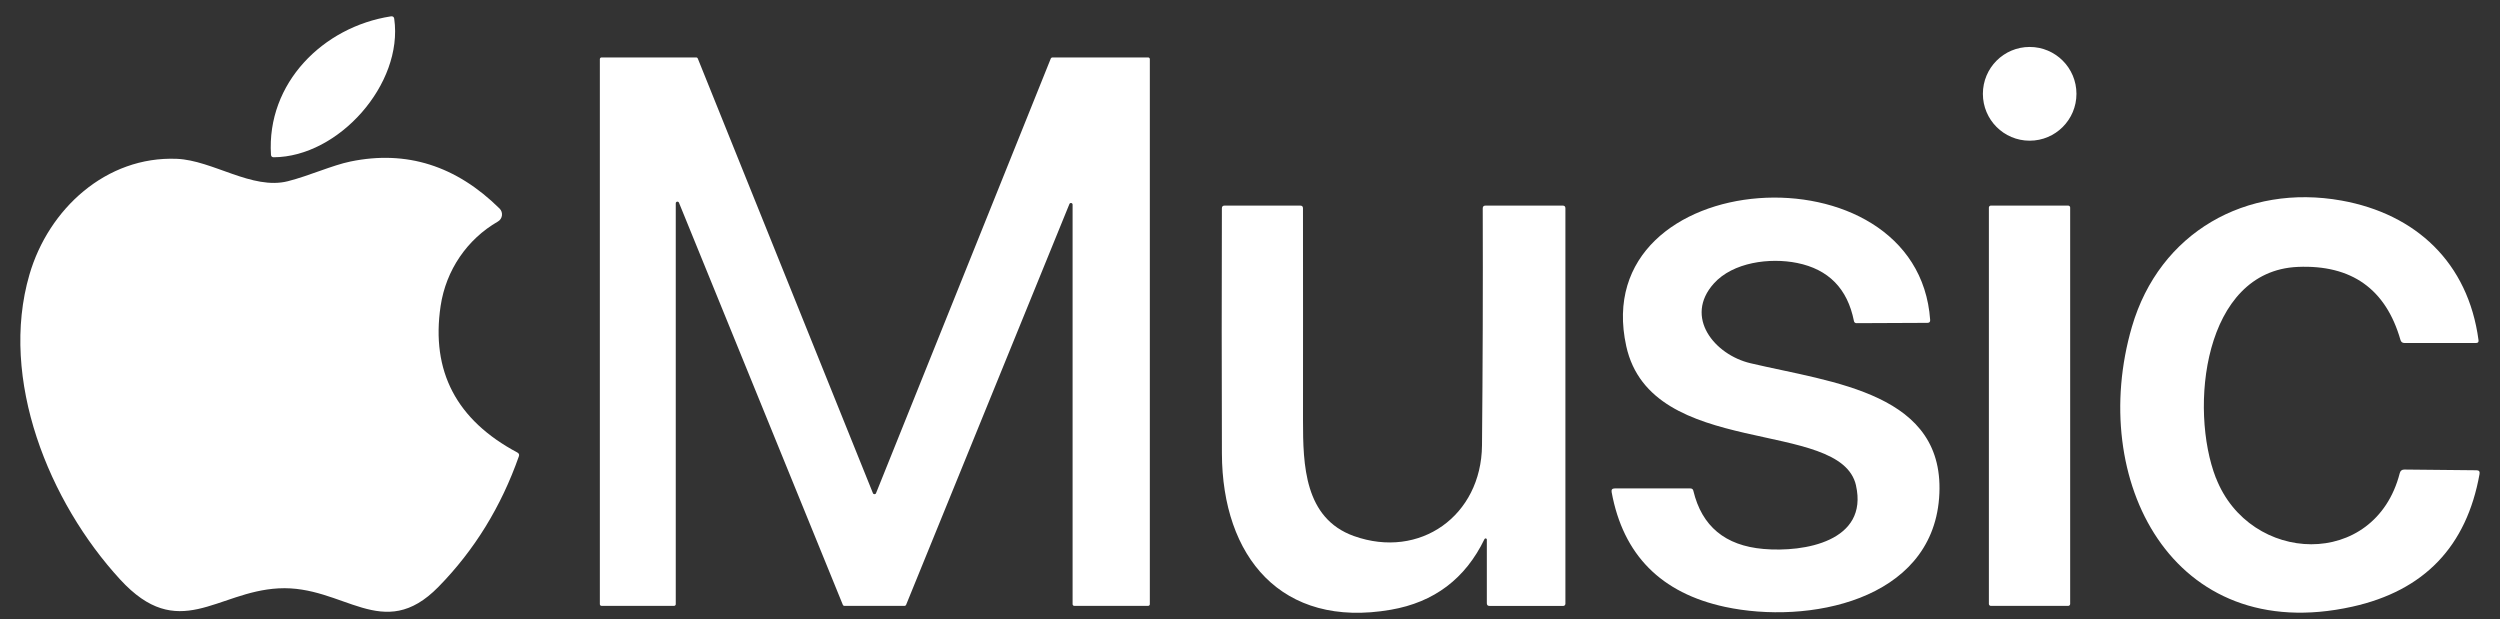
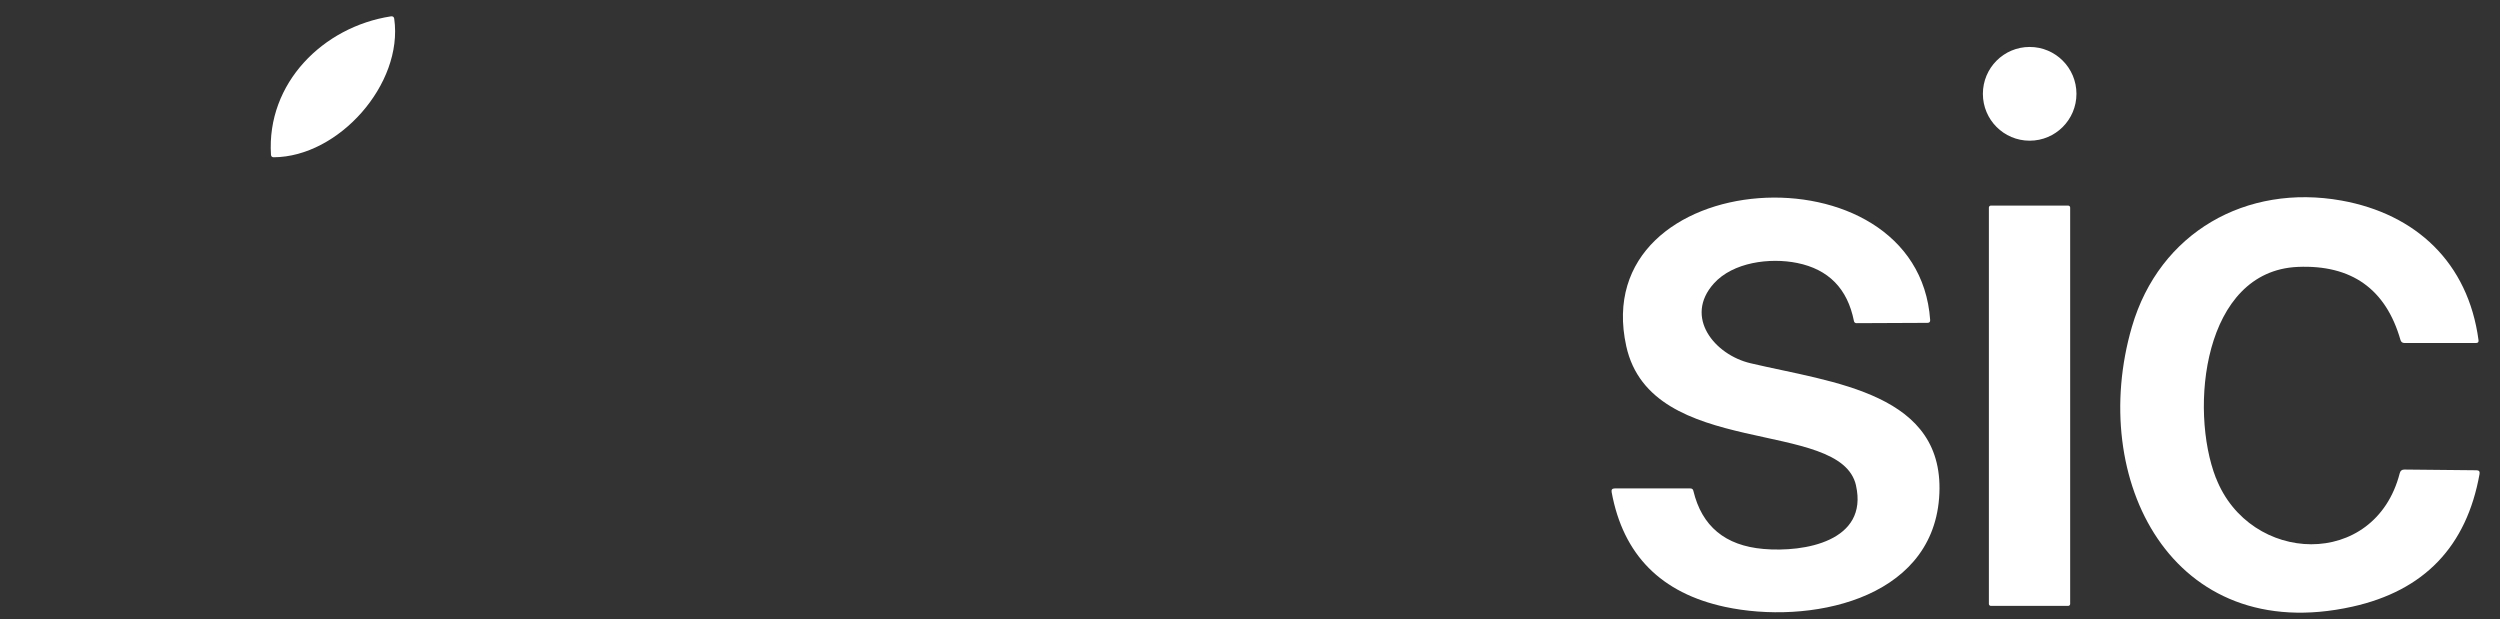
<svg xmlns="http://www.w3.org/2000/svg" width="105" height="26" viewBox="0 0 105 26" fill="none">
  <rect x="0" y="0" width="105" height="26" fill="#333333" stroke="none" />
  <path d="M87.211 3.941C87.211 5.027 86.332 5.909 85.246 5.909C84.159 5.909 83.281 5.029 83.281 3.941C83.281 2.852 84.159 1.972 85.246 1.972C86.332 1.972 87.211 2.852 87.211 3.941Z" fill="white" />
-   <path d="M37.99 25.447H35.464C35.435 25.447 35.41 25.429 35.4 25.404L28.516 8.512C28.486 8.443 28.382 8.463 28.382 8.539V25.376C28.382 25.414 28.351 25.446 28.313 25.446H25.263C25.225 25.446 25.194 25.414 25.194 25.376V2.482C25.194 2.444 25.225 2.413 25.263 2.413H29.243C29.272 2.413 29.297 2.431 29.307 2.456L36.663 20.714C36.688 20.771 36.768 20.771 36.793 20.714L44.134 2.456C44.146 2.431 44.17 2.413 44.198 2.413H48.224C48.262 2.413 48.293 2.444 48.293 2.482V25.376C48.293 25.414 48.262 25.446 48.224 25.446H45.118C45.08 25.446 45.049 25.414 45.049 25.376V8.595C45.049 8.519 44.944 8.499 44.915 8.569L38.056 25.404C38.044 25.429 38.02 25.447 37.992 25.447H37.99Z" fill="white" />
  <path d="M77.953 20.39C77.308 17.532 69.352 19.316 68.302 14.536C66.629 6.9 80.546 5.972 81.067 13.44C81.072 13.52 81.034 13.56 80.953 13.56L77.982 13.573C77.915 13.575 77.875 13.542 77.864 13.477C77.593 12.121 76.799 11.312 75.478 11.044C74.331 10.813 72.786 11.013 71.983 11.905C70.712 13.317 72.014 14.9 73.518 15.255C76.988 16.076 81.784 16.495 81.442 20.923C81.106 25.246 75.92 26.232 72.456 25.49C69.763 24.912 68.173 23.305 67.689 20.671C67.669 20.565 67.713 20.514 67.819 20.514H70.994C71.063 20.514 71.106 20.547 71.121 20.614C71.477 22.103 72.456 22.917 74.065 23.056C75.783 23.206 78.482 22.734 77.951 20.388L77.953 20.39Z" fill="white" />
  <path d="M93.071 20.076C94.486 23.712 99.75 23.93 100.79 19.871C100.816 19.77 100.882 19.719 100.986 19.721L104.011 19.751C104.117 19.751 104.159 19.802 104.141 19.908C103.597 22.952 101.817 24.81 98.797 25.48C91.212 27.163 87.677 20.116 89.54 13.727C90.699 9.753 94.349 7.708 98.34 8.423C101.471 8.987 103.663 11.03 104.098 14.287C104.11 14.366 104.074 14.406 103.993 14.406H100.988C100.9 14.406 100.844 14.363 100.82 14.279C100.205 12.136 98.765 11.114 96.505 11.21C92.536 11.383 91.94 17.176 93.068 20.076H93.071Z" fill="white" />
-   <path d="M62.349 22.641C61.546 24.303 60.237 25.294 58.417 25.609C53.808 26.41 51.334 23.375 51.32 19.047C51.309 15.615 51.309 12.181 51.319 8.747C51.319 8.673 51.357 8.635 51.431 8.635H54.613C54.687 8.635 54.725 8.673 54.725 8.747C54.726 11.72 54.73 14.69 54.726 17.658C54.726 19.526 54.782 21.769 56.864 22.514C59.634 23.503 62.216 21.662 62.244 18.707C62.275 15.389 62.286 12.072 62.275 8.752C62.275 8.673 62.313 8.635 62.392 8.635H65.635C65.709 8.635 65.747 8.673 65.747 8.747V25.357C65.747 25.408 65.707 25.449 65.658 25.449H62.559C62.484 25.449 62.447 25.411 62.447 25.337V22.663C62.447 22.608 62.372 22.593 62.351 22.643L62.349 22.641Z" fill="white" />
  <path d="M86.947 25.365C86.947 25.409 86.909 25.447 86.864 25.447H83.615C83.571 25.447 83.533 25.409 83.533 25.365V8.717C83.533 8.673 83.571 8.635 83.615 8.635H86.864C86.909 8.635 86.947 8.673 86.947 8.717V25.365Z" fill="white" />
  <path d="M16.558 0.792C16.945 3.529 14.222 6.592 11.495 6.605C11.424 6.605 11.384 6.568 11.381 6.497C11.193 3.49 13.572 1.126 16.417 0.687C16.5 0.675 16.548 0.71 16.559 0.792H16.558Z" fill="white" />
-   <path d="M12.091 7.611C12.986 7.384 13.956 6.94 14.722 6.783C17.073 6.299 19.159 6.958 20.982 8.759C21.145 8.92 21.109 9.191 20.911 9.305C19.625 10.045 18.732 11.34 18.506 12.851C18.097 15.593 19.172 17.645 21.73 19.006C21.795 19.042 21.818 19.095 21.793 19.164C21.05 21.279 19.925 23.107 18.415 24.648C16.073 27.04 14.439 24.565 11.702 24.711C9.089 24.849 7.5 27.013 5.044 24.336C2.062 21.092 -0.044 15.934 1.236 11.535C2.039 8.773 4.462 6.55 7.429 6.671C8.931 6.732 10.595 7.991 12.091 7.611Z" fill="white" />
</svg>